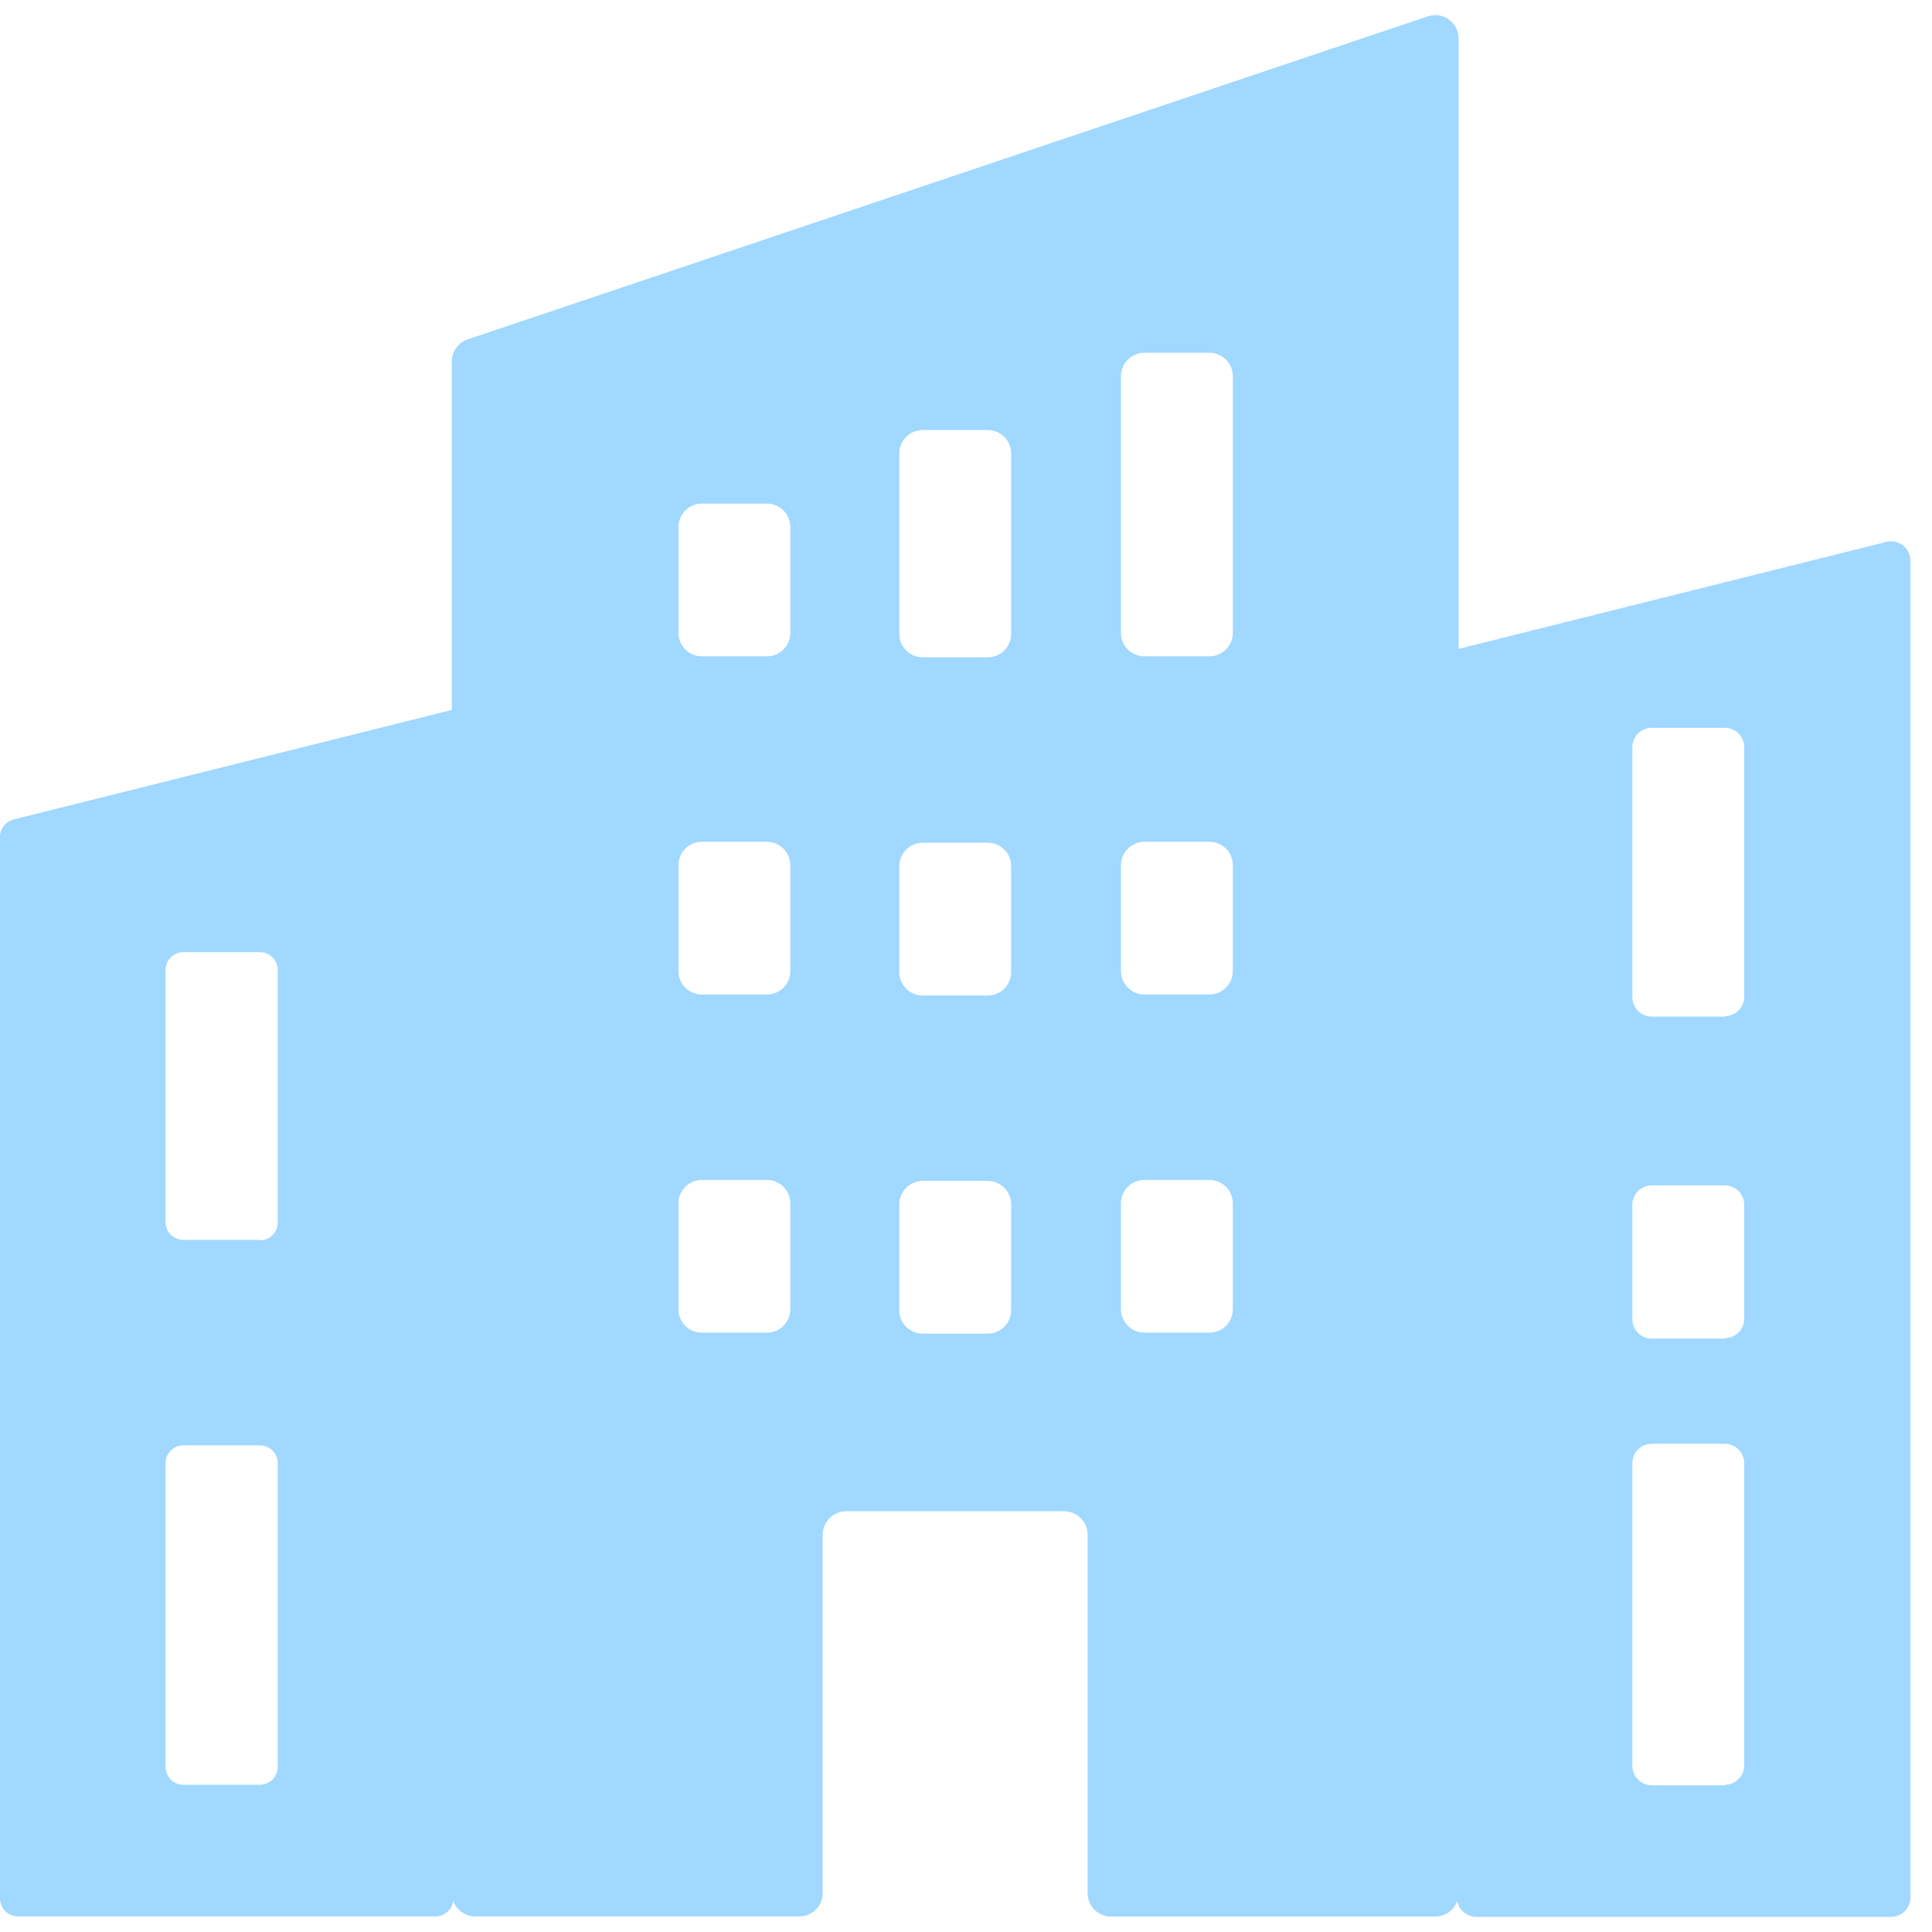
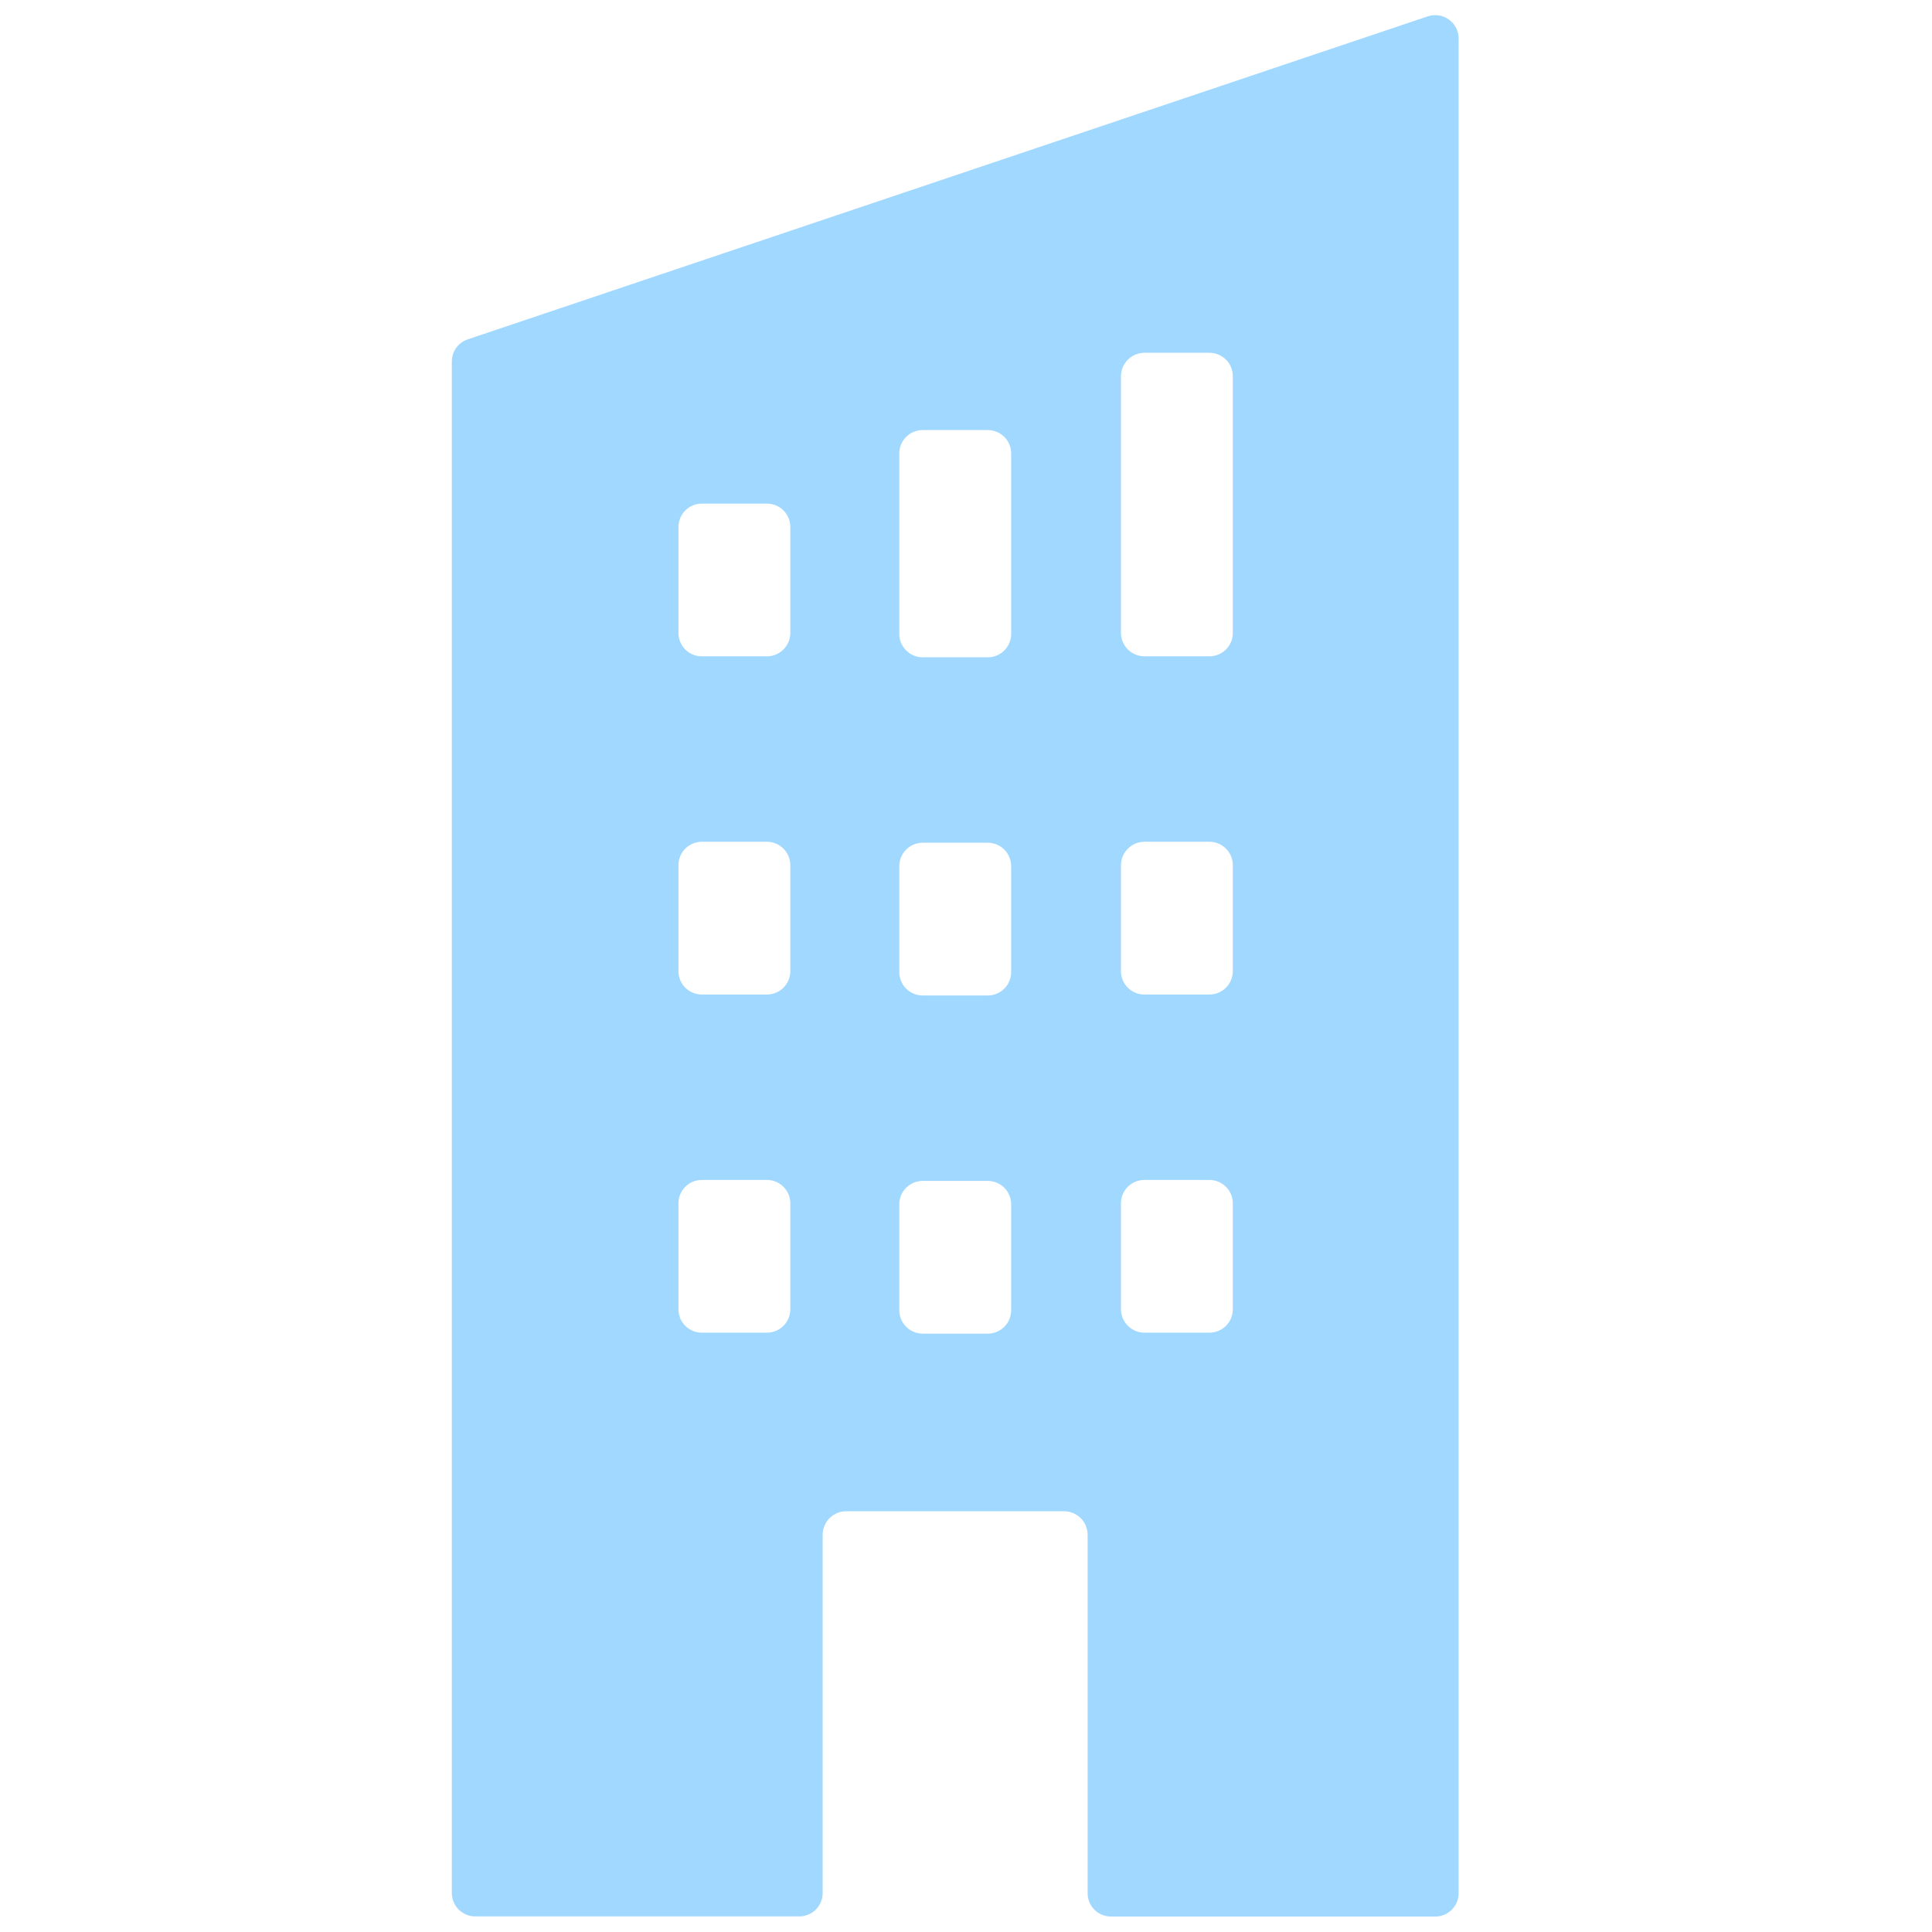
<svg xmlns="http://www.w3.org/2000/svg" width="42" height="42" viewBox="0 0 42 42" fill="none">
-   <path d="M3.0559e-10 18.195V41.27C-4.10108e-06 41.373 0.041 41.472 0.113 41.545C0.185 41.618 0.284 41.66 0.387 41.661H9.466C9.563 41.661 9.656 41.626 9.727 41.561C9.799 41.497 9.844 41.408 9.853 41.312L12.205 15.373C12.211 15.311 12.201 15.249 12.178 15.191C12.155 15.133 12.118 15.082 12.071 15.042C12.024 15.001 11.968 14.972 11.908 14.958C11.848 14.943 11.784 14.943 11.724 14.958L0.293 17.815C0.209 17.837 0.135 17.887 0.082 17.955C0.029 18.024 0 18.108 3.0559e-10 18.195ZM5.658 38.8H4C3.897 38.803 3.798 38.766 3.723 38.696C3.648 38.626 3.604 38.53 3.599 38.427V31.808C3.599 31.705 3.64 31.607 3.712 31.534C3.785 31.462 3.883 31.421 3.986 31.421H5.644C5.743 31.419 5.839 31.454 5.912 31.52C5.985 31.586 6.03 31.678 6.038 31.776V38.396C6.04 38.448 6.032 38.499 6.013 38.547C5.995 38.596 5.968 38.64 5.932 38.677C5.897 38.715 5.855 38.745 5.808 38.766C5.761 38.787 5.71 38.799 5.658 38.8ZM5.658 26.954H4C3.949 26.956 3.898 26.948 3.851 26.93C3.803 26.912 3.759 26.885 3.722 26.851C3.685 26.816 3.655 26.774 3.634 26.728C3.613 26.682 3.601 26.632 3.599 26.581V21.087C3.599 20.984 3.64 20.886 3.712 20.813C3.785 20.741 3.883 20.7 3.986 20.7H5.644C5.696 20.699 5.747 20.708 5.794 20.727C5.842 20.746 5.886 20.775 5.922 20.811C5.959 20.847 5.988 20.89 6.008 20.937C6.028 20.985 6.038 21.035 6.038 21.087V26.581C6.037 26.682 5.997 26.778 5.926 26.85C5.855 26.922 5.759 26.963 5.658 26.965V26.954Z" fill="#A0D8FF" />
-   <path d="M29.309 15.084L31.674 41.288C31.684 41.392 31.732 41.489 31.809 41.56C31.887 41.631 31.988 41.671 32.093 41.671H41.113C41.224 41.67 41.331 41.625 41.409 41.546C41.487 41.468 41.531 41.361 41.531 41.25V12.188C41.531 12.124 41.516 12.061 41.488 12.004C41.46 11.947 41.419 11.897 41.369 11.857C41.319 11.818 41.26 11.791 41.198 11.777C41.135 11.764 41.071 11.765 41.009 11.78L29.626 14.627C29.526 14.651 29.439 14.711 29.381 14.795C29.322 14.879 29.297 14.982 29.309 15.084ZM37.5 38.811H35.904C35.793 38.81 35.687 38.765 35.608 38.686C35.53 38.607 35.486 38.5 35.486 38.389V31.808C35.486 31.696 35.53 31.59 35.608 31.511C35.687 31.432 35.793 31.387 35.904 31.386H37.5C37.611 31.387 37.718 31.432 37.796 31.511C37.874 31.59 37.918 31.696 37.918 31.808V38.375C37.919 38.431 37.908 38.485 37.887 38.537C37.867 38.588 37.836 38.635 37.797 38.674C37.758 38.714 37.712 38.745 37.661 38.767C37.61 38.788 37.555 38.8 37.5 38.8V38.811ZM37.5 29.1H35.904C35.793 29.099 35.687 29.055 35.608 28.976C35.53 28.897 35.486 28.79 35.486 28.679V26.191C35.486 26.08 35.53 25.973 35.608 25.894C35.687 25.815 35.793 25.77 35.904 25.769H37.5C37.611 25.77 37.718 25.815 37.796 25.894C37.874 25.973 37.918 26.08 37.918 26.191V28.672C37.917 28.782 37.873 28.888 37.795 28.966C37.716 29.045 37.611 29.089 37.5 29.09V29.1ZM37.5 22.101H35.904C35.793 22.1 35.687 22.055 35.608 21.976C35.53 21.897 35.486 21.79 35.486 21.679V16.244C35.486 16.133 35.53 16.026 35.608 15.947C35.687 15.868 35.793 15.823 35.904 15.822H37.5C37.611 15.823 37.718 15.868 37.796 15.947C37.874 16.026 37.918 16.133 37.918 16.244V21.669C37.918 21.78 37.874 21.887 37.796 21.965C37.718 22.044 37.611 22.089 37.5 22.09V22.101Z" fill="#A0D8FF" />
  <path d="M10.17 7.377C10.069 7.41 9.98 7.475 9.918 7.562C9.855 7.649 9.822 7.754 9.822 7.861V41.148C9.822 41.216 9.834 41.282 9.86 41.344C9.885 41.406 9.922 41.463 9.97 41.511C10.017 41.558 10.073 41.596 10.135 41.622C10.197 41.647 10.264 41.661 10.331 41.661H17.379C17.446 41.66 17.512 41.647 17.574 41.621C17.635 41.595 17.691 41.557 17.738 41.509C17.785 41.462 17.822 41.405 17.847 41.343C17.872 41.282 17.885 41.215 17.884 41.148V33.361C17.885 33.294 17.898 33.228 17.925 33.166C17.951 33.104 17.989 33.047 18.037 33C18.085 32.953 18.141 32.916 18.204 32.89C18.266 32.865 18.333 32.852 18.4 32.853H23.131C23.267 32.853 23.398 32.907 23.494 33.003C23.59 33.099 23.644 33.229 23.644 33.365V41.152C23.643 41.219 23.656 41.286 23.681 41.348C23.707 41.41 23.744 41.466 23.791 41.514C23.839 41.562 23.895 41.599 23.957 41.625C24.019 41.651 24.085 41.664 24.152 41.664H31.201C31.268 41.664 31.334 41.651 31.396 41.625C31.458 41.599 31.515 41.562 31.562 41.514C31.609 41.466 31.646 41.41 31.672 41.348C31.697 41.286 31.71 41.219 31.709 41.152V0.837C31.709 0.756 31.69 0.676 31.653 0.605C31.616 0.533 31.562 0.471 31.497 0.424C31.431 0.377 31.355 0.346 31.275 0.334C31.195 0.323 31.114 0.33 31.037 0.356L10.17 7.377ZM16.654 28.971H15.24C15.107 28.967 14.982 28.911 14.89 28.815C14.798 28.719 14.748 28.592 14.749 28.459V26.16C14.749 26.025 14.802 25.895 14.898 25.8C14.993 25.704 15.122 25.651 15.257 25.651H16.672C16.807 25.651 16.936 25.704 17.032 25.8C17.127 25.895 17.181 26.025 17.181 26.16V28.459C17.181 28.528 17.168 28.596 17.141 28.659C17.115 28.722 17.076 28.78 17.027 28.828C16.978 28.875 16.919 28.913 16.855 28.937C16.791 28.962 16.723 28.974 16.654 28.971ZM16.654 21.62H15.24C15.108 21.615 14.983 21.56 14.891 21.465C14.8 21.37 14.748 21.243 14.749 21.111V18.811C14.748 18.744 14.761 18.678 14.786 18.616C14.812 18.554 14.849 18.497 14.896 18.45C14.944 18.402 15 18.364 15.062 18.338C15.124 18.313 15.19 18.299 15.257 18.299H16.672C16.739 18.299 16.805 18.313 16.867 18.338C16.929 18.364 16.985 18.402 17.033 18.45C17.08 18.497 17.117 18.554 17.143 18.616C17.168 18.678 17.181 18.744 17.181 18.811V21.111C17.181 21.179 17.167 21.247 17.14 21.31C17.114 21.373 17.075 21.43 17.026 21.477C16.976 21.525 16.918 21.562 16.855 21.586C16.791 21.611 16.723 21.622 16.654 21.62ZM16.654 14.268H15.24C15.107 14.264 14.982 14.208 14.89 14.112C14.798 14.016 14.748 13.889 14.749 13.756V11.457C14.749 11.322 14.802 11.192 14.898 11.097C14.993 11.001 15.122 10.948 15.257 10.948H16.672C16.807 10.948 16.936 11.001 17.032 11.097C17.127 11.192 17.181 11.322 17.181 11.457V13.756C17.181 13.825 17.168 13.893 17.141 13.956C17.115 14.019 17.076 14.076 17.027 14.124C16.978 14.172 16.919 14.21 16.855 14.234C16.791 14.259 16.723 14.271 16.654 14.268ZM21.473 28.992H20.058C19.991 28.992 19.925 28.979 19.863 28.953C19.801 28.927 19.745 28.89 19.698 28.842C19.65 28.794 19.613 28.738 19.587 28.676C19.562 28.614 19.549 28.547 19.55 28.48V26.18C19.55 26.046 19.603 25.916 19.699 25.821C19.794 25.726 19.924 25.672 20.058 25.672H21.473C21.608 25.672 21.737 25.726 21.833 25.821C21.928 25.916 21.982 26.046 21.982 26.18V28.48C21.982 28.547 21.969 28.614 21.944 28.676C21.919 28.738 21.881 28.794 21.834 28.842C21.787 28.89 21.73 28.927 21.669 28.953C21.607 28.979 21.54 28.992 21.473 28.992ZM21.473 21.641H20.058C19.924 21.641 19.794 21.587 19.699 21.492C19.603 21.396 19.55 21.267 19.55 21.132V18.832C19.549 18.765 19.562 18.699 19.587 18.637C19.613 18.575 19.65 18.518 19.698 18.471C19.745 18.423 19.801 18.385 19.863 18.359C19.925 18.334 19.991 18.32 20.058 18.32H21.473C21.54 18.32 21.607 18.334 21.669 18.359C21.73 18.385 21.787 18.423 21.834 18.471C21.881 18.518 21.919 18.575 21.944 18.637C21.969 18.699 21.982 18.765 21.982 18.832V21.132C21.982 21.267 21.928 21.396 21.833 21.492C21.737 21.587 21.608 21.641 21.473 21.641ZM21.473 14.289H20.058C19.991 14.289 19.925 14.276 19.863 14.25C19.801 14.224 19.745 14.187 19.698 14.139C19.65 14.091 19.613 14.035 19.587 13.973C19.562 13.911 19.549 13.844 19.55 13.777V9.857C19.55 9.722 19.603 9.593 19.699 9.498C19.794 9.402 19.924 9.349 20.058 9.349H21.473C21.608 9.349 21.737 9.402 21.833 9.498C21.928 9.593 21.982 9.722 21.982 9.857V13.794C21.978 13.927 21.923 14.053 21.828 14.145C21.733 14.238 21.606 14.289 21.473 14.289ZM26.292 28.971H24.877C24.742 28.97 24.613 28.916 24.517 28.82C24.422 28.724 24.368 28.594 24.368 28.459V26.16C24.368 26.025 24.422 25.895 24.517 25.8C24.613 25.704 24.742 25.651 24.877 25.651H26.292C26.427 25.651 26.556 25.704 26.651 25.8C26.747 25.895 26.8 26.025 26.8 26.16V28.459C26.801 28.526 26.788 28.593 26.763 28.655C26.737 28.717 26.7 28.773 26.653 28.821C26.605 28.869 26.549 28.907 26.487 28.932C26.425 28.958 26.359 28.971 26.292 28.971ZM26.292 21.62H24.877C24.742 21.62 24.613 21.566 24.517 21.471C24.422 21.375 24.368 21.246 24.368 21.111V18.811C24.368 18.676 24.422 18.547 24.517 18.451C24.613 18.355 24.742 18.3 24.877 18.299H26.292C26.359 18.299 26.425 18.313 26.487 18.338C26.549 18.364 26.605 18.402 26.653 18.45C26.7 18.497 26.737 18.554 26.763 18.616C26.788 18.678 26.801 18.744 26.8 18.811V21.111C26.8 21.246 26.747 21.375 26.651 21.471C26.556 21.566 26.427 21.62 26.292 21.62ZM26.292 14.268H24.877C24.742 14.267 24.613 14.213 24.517 14.117C24.422 14.021 24.368 13.891 24.368 13.756V8.181C24.368 8.046 24.422 7.916 24.517 7.82C24.613 7.724 24.742 7.67 24.877 7.669H26.292C26.359 7.669 26.425 7.682 26.487 7.708C26.549 7.734 26.605 7.772 26.653 7.819C26.7 7.867 26.737 7.924 26.763 7.986C26.788 8.048 26.801 8.114 26.8 8.181V13.756C26.801 13.823 26.788 13.89 26.763 13.952C26.737 14.014 26.7 14.07 26.653 14.118C26.605 14.166 26.549 14.203 26.487 14.229C26.425 14.255 26.359 14.268 26.292 14.268Z" fill="#A0D8FF" />
</svg>